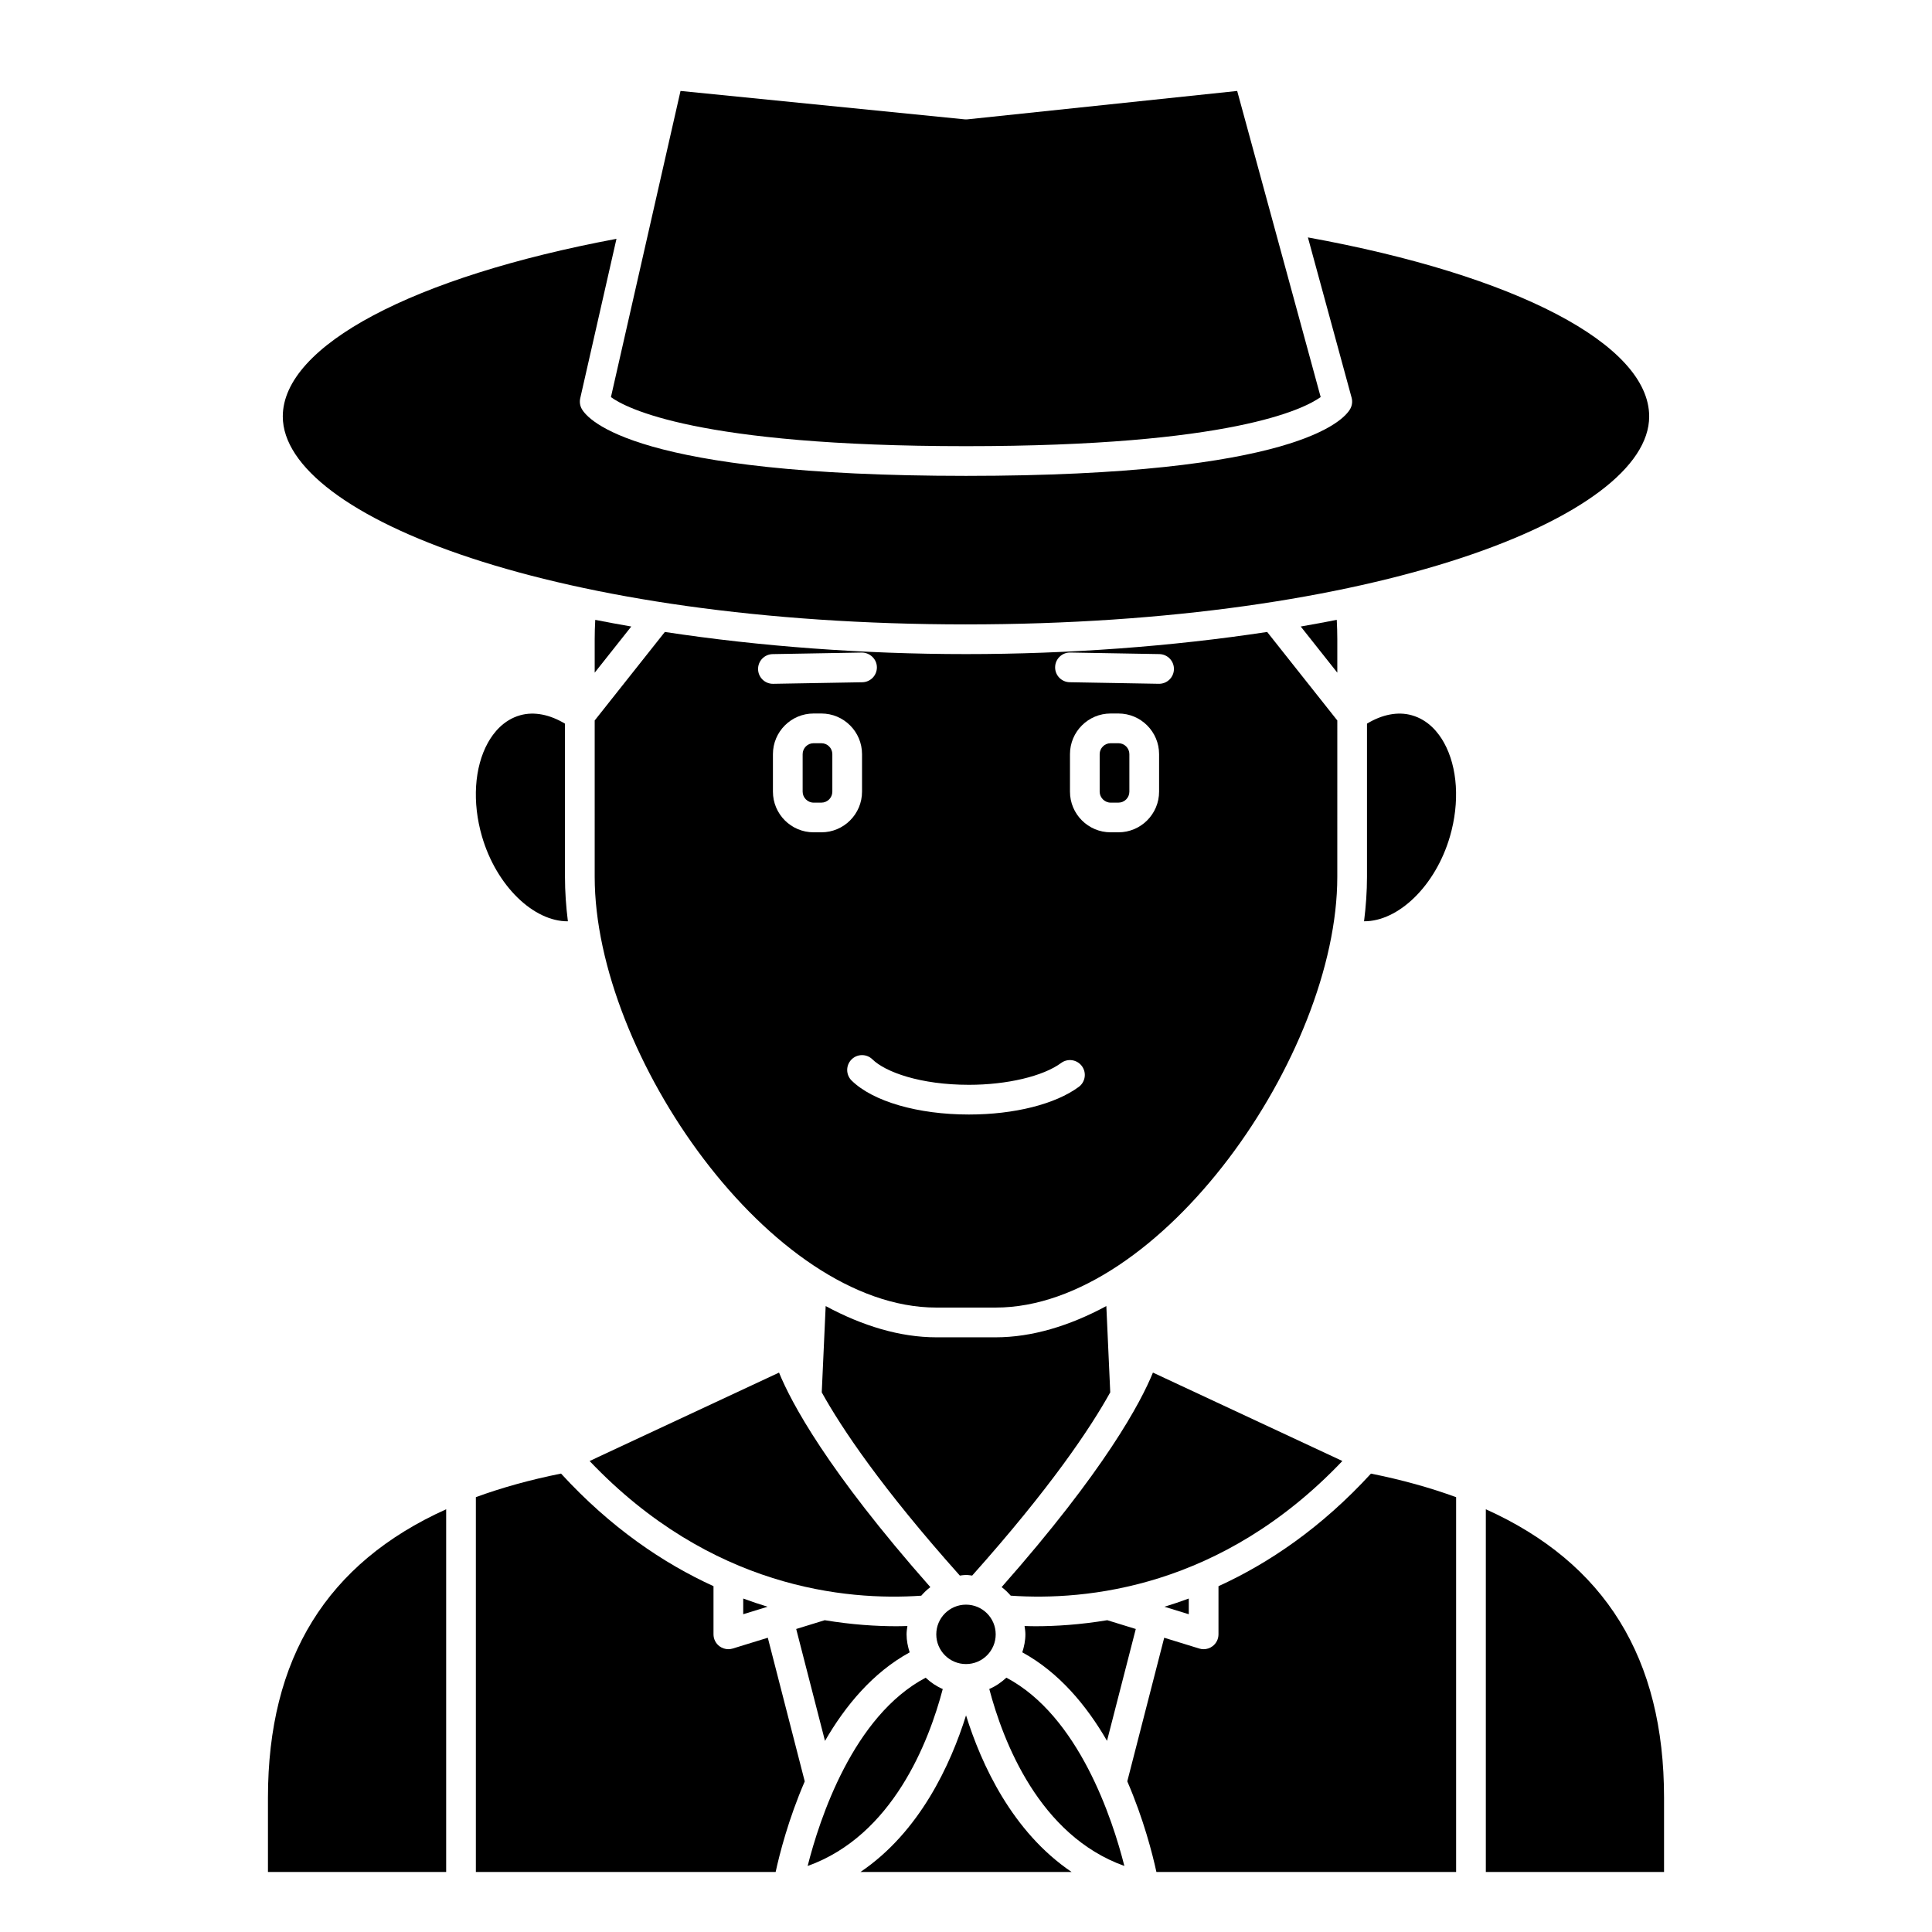
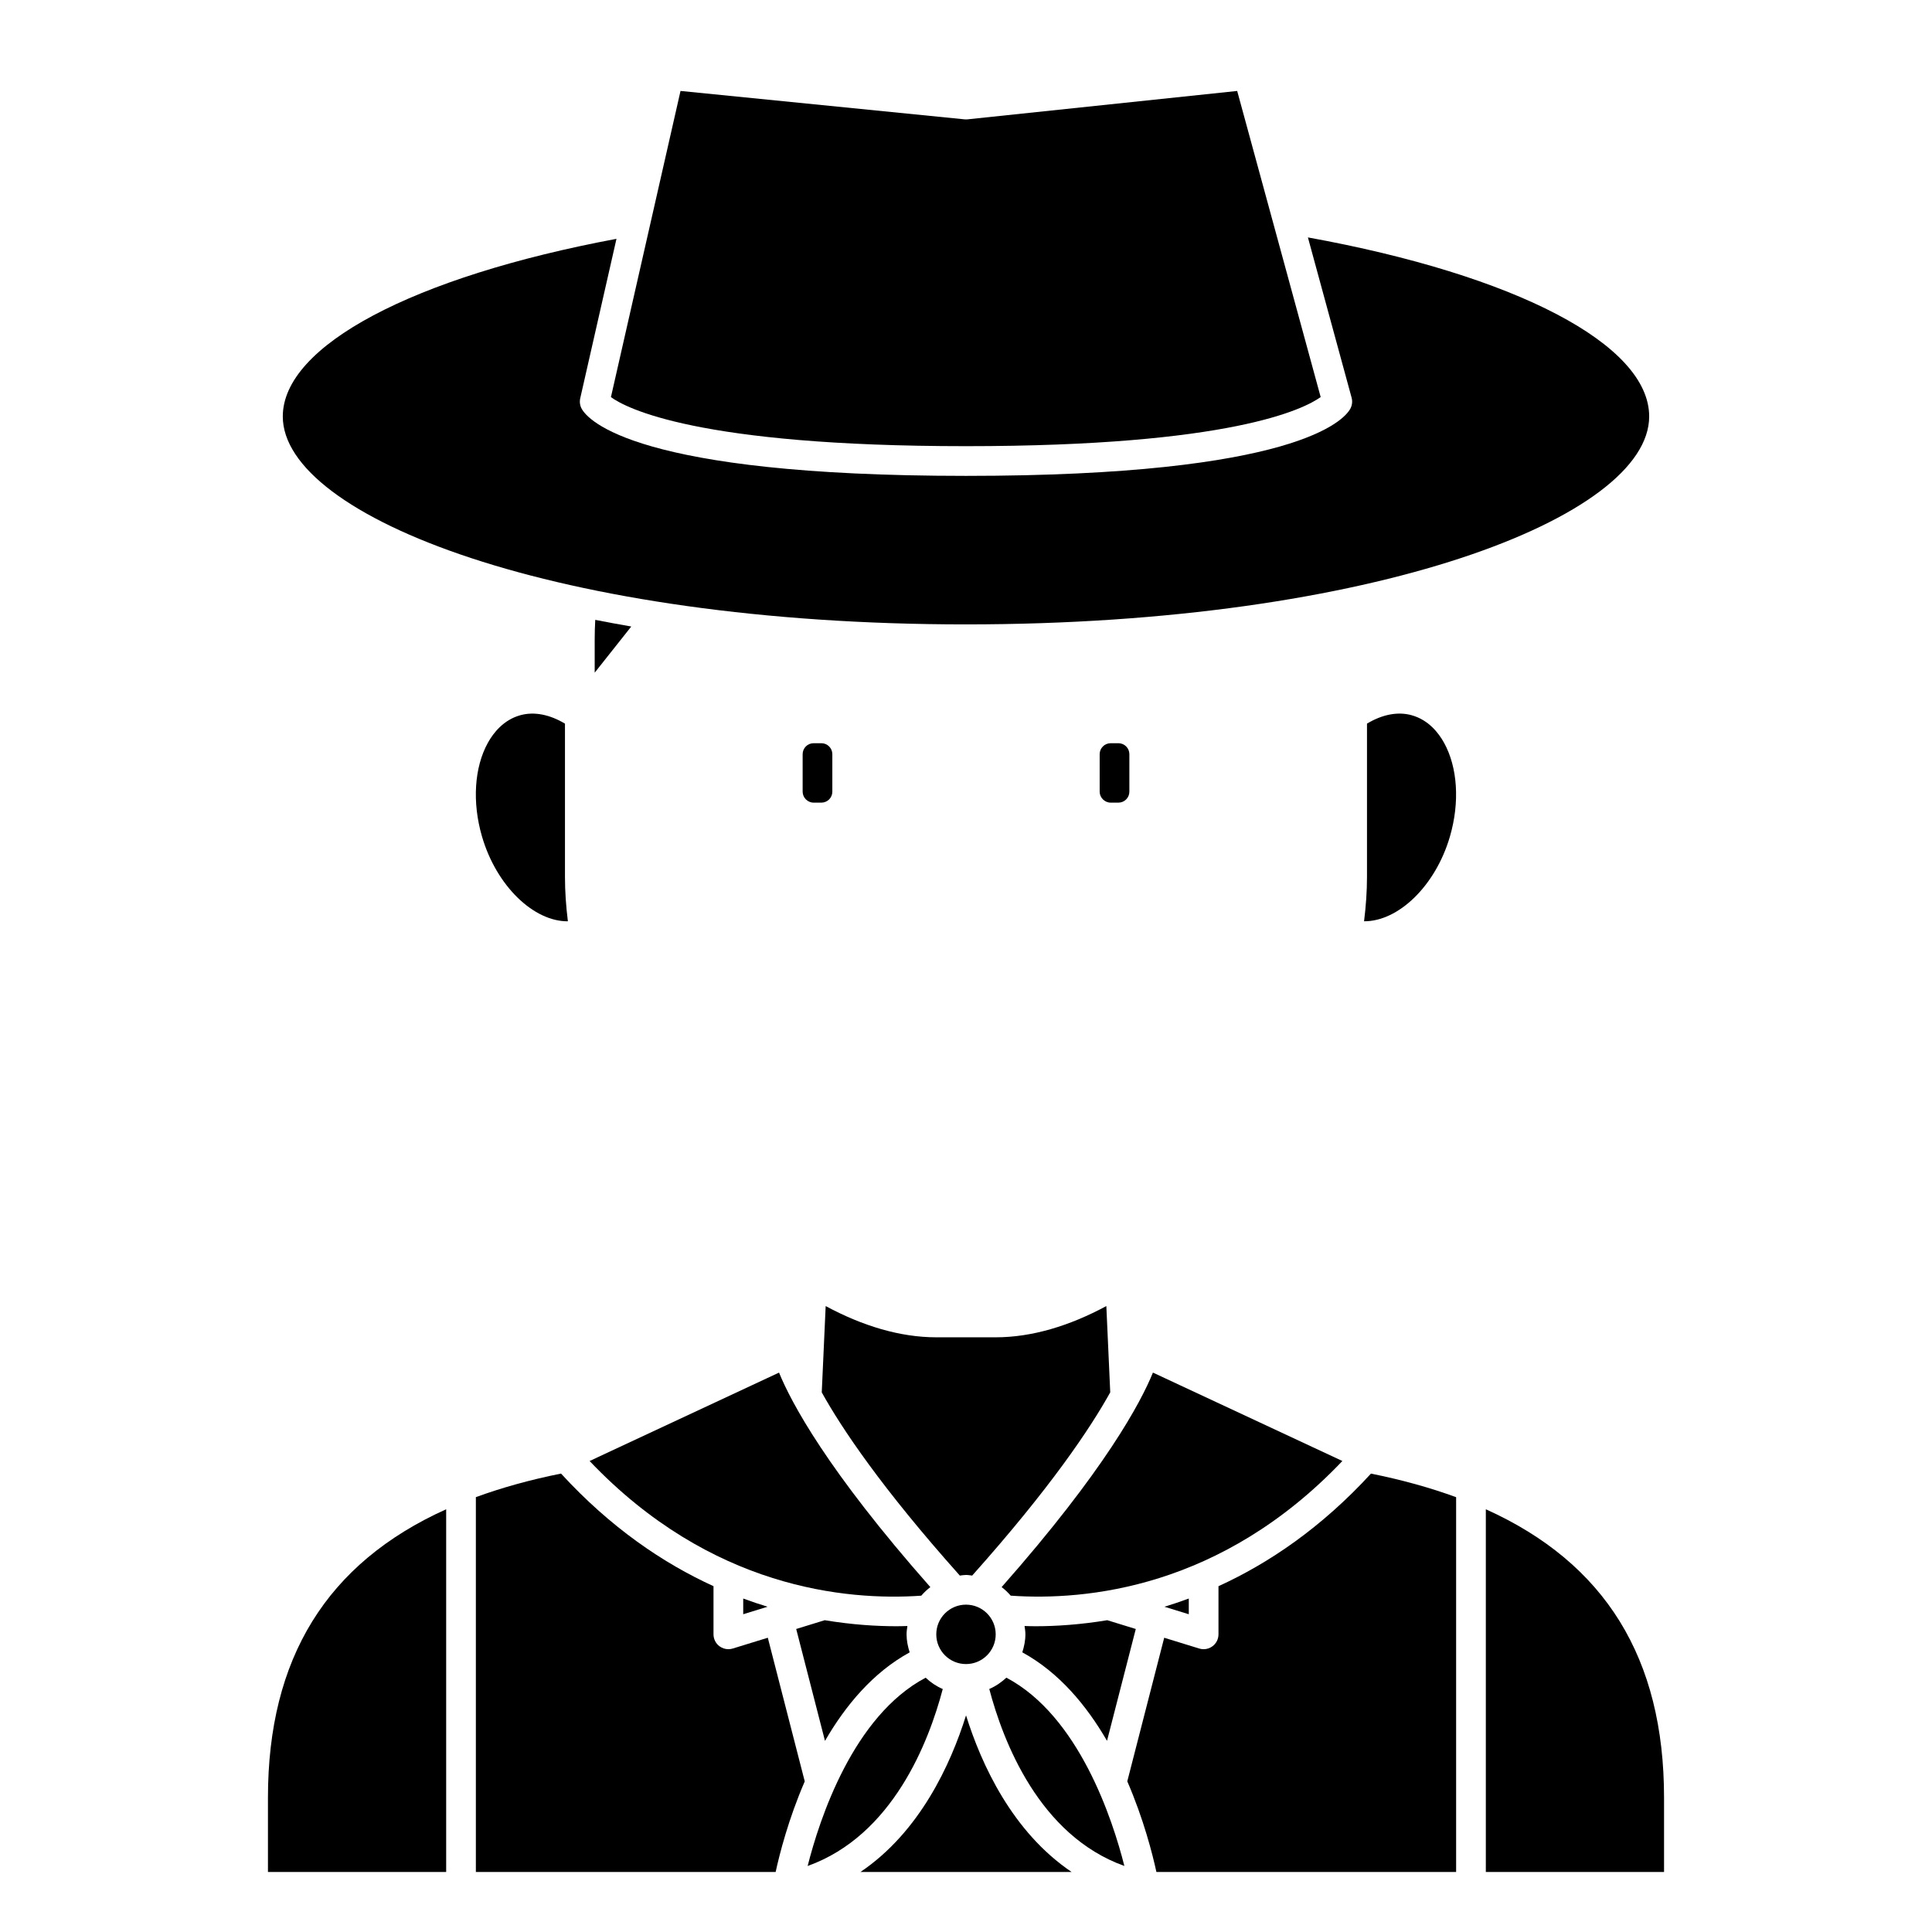
<svg xmlns="http://www.w3.org/2000/svg" fill="#000000" width="800px" height="800px" version="1.1" viewBox="144 144 512 512">
  <g>
    <path d="m381.62 574.97c-5.383 0-11.867-0.402-19.059-1.598l-7.559 2.328 7.629 29.656c5.391-9.332 12.707-18.141 22.441-23.461-0.484-1.516-0.82-3.102-0.82-4.781 0-0.754 0.117-1.48 0.223-2.207-0.938 0.027-1.836 0.062-2.856 0.062z" />
    <path d="m407.87 577.12c0 4.348-3.523 7.875-7.871 7.875s-7.875-3.527-7.875-7.875c0-4.348 3.527-7.871 7.875-7.871s7.871 3.523 7.871 7.871" />
    <path d="m437.19 490.12c-9.754 5.258-19.727 8.281-29.32 8.281h-15.742c-9.598 0-19.566-3.023-29.316-8.281l-1.039 22.871c5.273 9.504 15.855 25.324 36.594 48.555 0.543-0.062 1.074-0.168 1.633-0.168 0.562 0 1.094 0.109 1.637 0.164 20.734-23.227 31.312-39.047 36.59-48.559z" />
    <path d="m440.4 340.96h-2.074c-1.598 0-2.902 1.305-2.902 2.902v9.941c0 1.574 1.328 2.902 2.902 2.902h2.074c1.598 0 2.894-1.305 2.894-2.902v-9.941c0-1.598-1.297-2.902-2.894-2.902z" />
    <path d="m390.55 564.6c-27.379-31-36.898-49.008-40.098-56.848l-50.199 23.434c32.086 33.734 67.992 37.07 87.891 35.688 0.723-0.84 1.523-1.598 2.406-2.273z" />
    <path d="m361.68 340.96h-2.074c-1.598 0-2.898 1.305-2.898 2.902v9.941c0 1.574 1.324 2.902 2.898 2.902h2.074c1.602 0 2.898-1.305 2.898-2.902v-9.941c0-1.598-1.297-2.902-2.898-2.902z" />
    <path d="m347.41 569.8c-2.121-0.648-4.269-1.367-6.449-2.172v4.16z" />
    <path d="m400 309.47c108.3 0 181.05-28.492 181.05-55.105 0-19.066-35.316-37.441-90.441-47.449l11.582 42.477c0.27 0.988 0.141 2.043-0.352 2.941-1.641 2.973-14.262 17.777-101.84 17.777-87.586 0-100.2-14.809-101.84-17.773-0.469-0.848-0.605-1.836-0.395-2.777l9.609-42.27c-53.898 10.082-88.43 28.32-88.43 47.078 0 26.609 72.754 55.102 181.06 55.102z" />
    <path d="m400 262.24c70.254 0 89.594-9.852 93.992-13.016l-22.125-81.121-71.461 7.523c-0.27 0.023-0.535 0.027-0.805 0l-75.258-7.523-18.441 81.137c3.867 2.816 22.664 13 94.098 13z" />
    <path d="m518.13 333.55c-3.711-1.047-7.859-0.188-11.863 2.219v40.617c0 3.879-0.285 7.809-0.777 11.762 9.07 0.059 18.945-9.359 22.762-22.48 2.633-9.043 2.043-18.324-1.574-24.844-1.457-2.633-4.125-6.035-8.547-7.273z" />
    <path d="m449.54 507.75c-3.191 7.84-12.719 25.848-40.098 56.848 0.887 0.668 1.684 1.434 2.41 2.269 19.91 1.387 55.805-1.953 87.891-35.688z" />
    <path d="m437.37 605.34 7.625-29.641-7.559-2.328c-7.191 1.191-13.672 1.598-19.055 1.598-1.02 0-1.922-0.035-2.863-0.062 0.105 0.73 0.223 1.453 0.223 2.207 0 1.672-0.336 3.258-0.82 4.769 9.742 5.32 17.059 14.129 22.449 23.457z" />
    <path d="m459.04 567.63c-2.18 0.812-4.328 1.523-6.449 2.172l6.449 1.988z" />
    <path d="m215.01 620.41v19.68h47.23v-96.121c-31.668 14.281-47.23 39.484-47.23 76.441z" />
    <path d="m338.18 580.88c-0.379 0.113-0.77 0.172-1.156 0.172-0.832 0-1.652-0.266-2.34-0.77-1.008-0.742-1.598-1.918-1.598-3.168v-12.762c-13.316-6.078-27.258-15.5-40.406-29.84-8.188 1.645-15.695 3.731-22.57 6.246v99.332h79.445c1.035-4.746 3.379-13.992 7.711-24.004l-9.789-38.07z" />
    <path d="m393.84 591.61c-1.691-0.723-3.207-1.762-4.535-3-19.23 10.16-28.148 37.531-31.27 49.895 22.574-8.078 32.133-32.953 35.805-46.895z" />
    <path d="m281.86 333.55c-4.422 1.238-7.09 4.641-8.555 7.273-3.617 6.519-4.207 15.805-1.574 24.844 3.824 13.133 13.707 22.566 22.766 22.488-0.492-3.957-0.773-7.891-0.773-11.77v-40.613c-4.012-2.406-8.16-3.262-11.863-2.223z" />
    <path d="m400.01 598.59c-4.059 12.973-12.254 30.879-27.973 41.5h55.945c-15.73-10.629-23.926-28.547-27.973-41.5z" />
    <path d="m537.76 543.97v96.121h47.23v-19.68c0.004-36.957-15.559-62.16-47.23-76.441z" />
    <path d="m466.91 564.36v12.758c0 1.246-0.59 2.426-1.598 3.164-0.684 0.512-1.508 0.773-2.336 0.773-0.391 0-0.781-0.059-1.156-0.172l-9.293-2.863-9.785 38.051c4.336 10.02 6.684 19.273 7.719 24.027l79.426-0.004v-99.324c-6.871-2.516-14.383-4.606-22.57-6.246-13.145 14.336-27.09 23.758-40.406 29.836z" />
-     <path d="m498.4 313.41c0-1.707-0.055-3.43-0.145-5.144-3.137 0.617-6.32 1.207-9.547 1.766l9.691 12.23z" />
    <path d="m410.7 588.6c-1.328 1.234-2.836 2.273-4.531 3 3.664 13.898 13.215 38.812 35.801 46.898-3.129-12.379-12.07-39.758-31.27-49.898z" />
    <path d="m301.6 313.41v8.852l9.695-12.23c-3.227-0.559-6.41-1.145-9.547-1.762-0.094 1.711-0.148 3.43-0.148 5.141z" />
-     <path d="m301.6 376.38c0 47.148 46.82 114.14 90.527 114.14h15.742c43.711 0 90.527-66.996 90.527-114.14l0.004-41.449-18.59-23.457c-25.227 3.836-52.648 5.867-79.809 5.867-27.164 0-54.586-2.031-79.809-5.867l-18.594 23.457zm58.004-11.809c-5.938 0-10.77-4.832-10.77-10.773v-9.941c0-5.941 4.832-10.773 10.77-10.773h2.074c5.938 0 10.77 4.832 10.77 10.773v9.941c0 5.941-4.832 10.773-10.77 10.773zm91.566-10.773c0 5.941-4.836 10.773-10.77 10.773h-2.074c-5.941 0-10.773-4.832-10.773-10.773v-9.941c0-5.941 4.832-10.773 10.773-10.773h2.074c5.934 0 10.77 4.832 10.77 10.773zm-23.617-36.871h0.07l23.617 0.414c2.172 0.039 3.906 1.832 3.863 4.008-0.039 2.148-1.793 3.863-3.934 3.863h-0.07l-23.617-0.414c-2.172-0.039-3.906-1.832-3.863-4.008 0.035-2.148 1.793-3.863 3.934-3.863zm-26.773 114.56c10.078 0 19.668-2.269 24.434-5.789 1.75-1.289 4.211-0.914 5.504 0.836 1.289 1.746 0.918 4.211-0.836 5.504-6.215 4.586-17.098 7.32-29.102 7.32-13.516 0-25.426-3.449-31.086-8.996-1.551-1.523-1.574-4.016-0.055-5.566s4.016-1.574 5.566-0.055c3.422 3.356 12.66 6.746 25.574 6.746zm-52.02-114.14 23.617-0.414c2.129 0 3.969 1.691 4.008 3.863 0.039 2.172-1.691 3.969-3.863 4.008l-23.617 0.414h-0.07c-2.141 0-3.898-1.715-3.938-3.863-0.039-2.18 1.691-3.969 3.863-4.008z" />
  </g>
</svg>